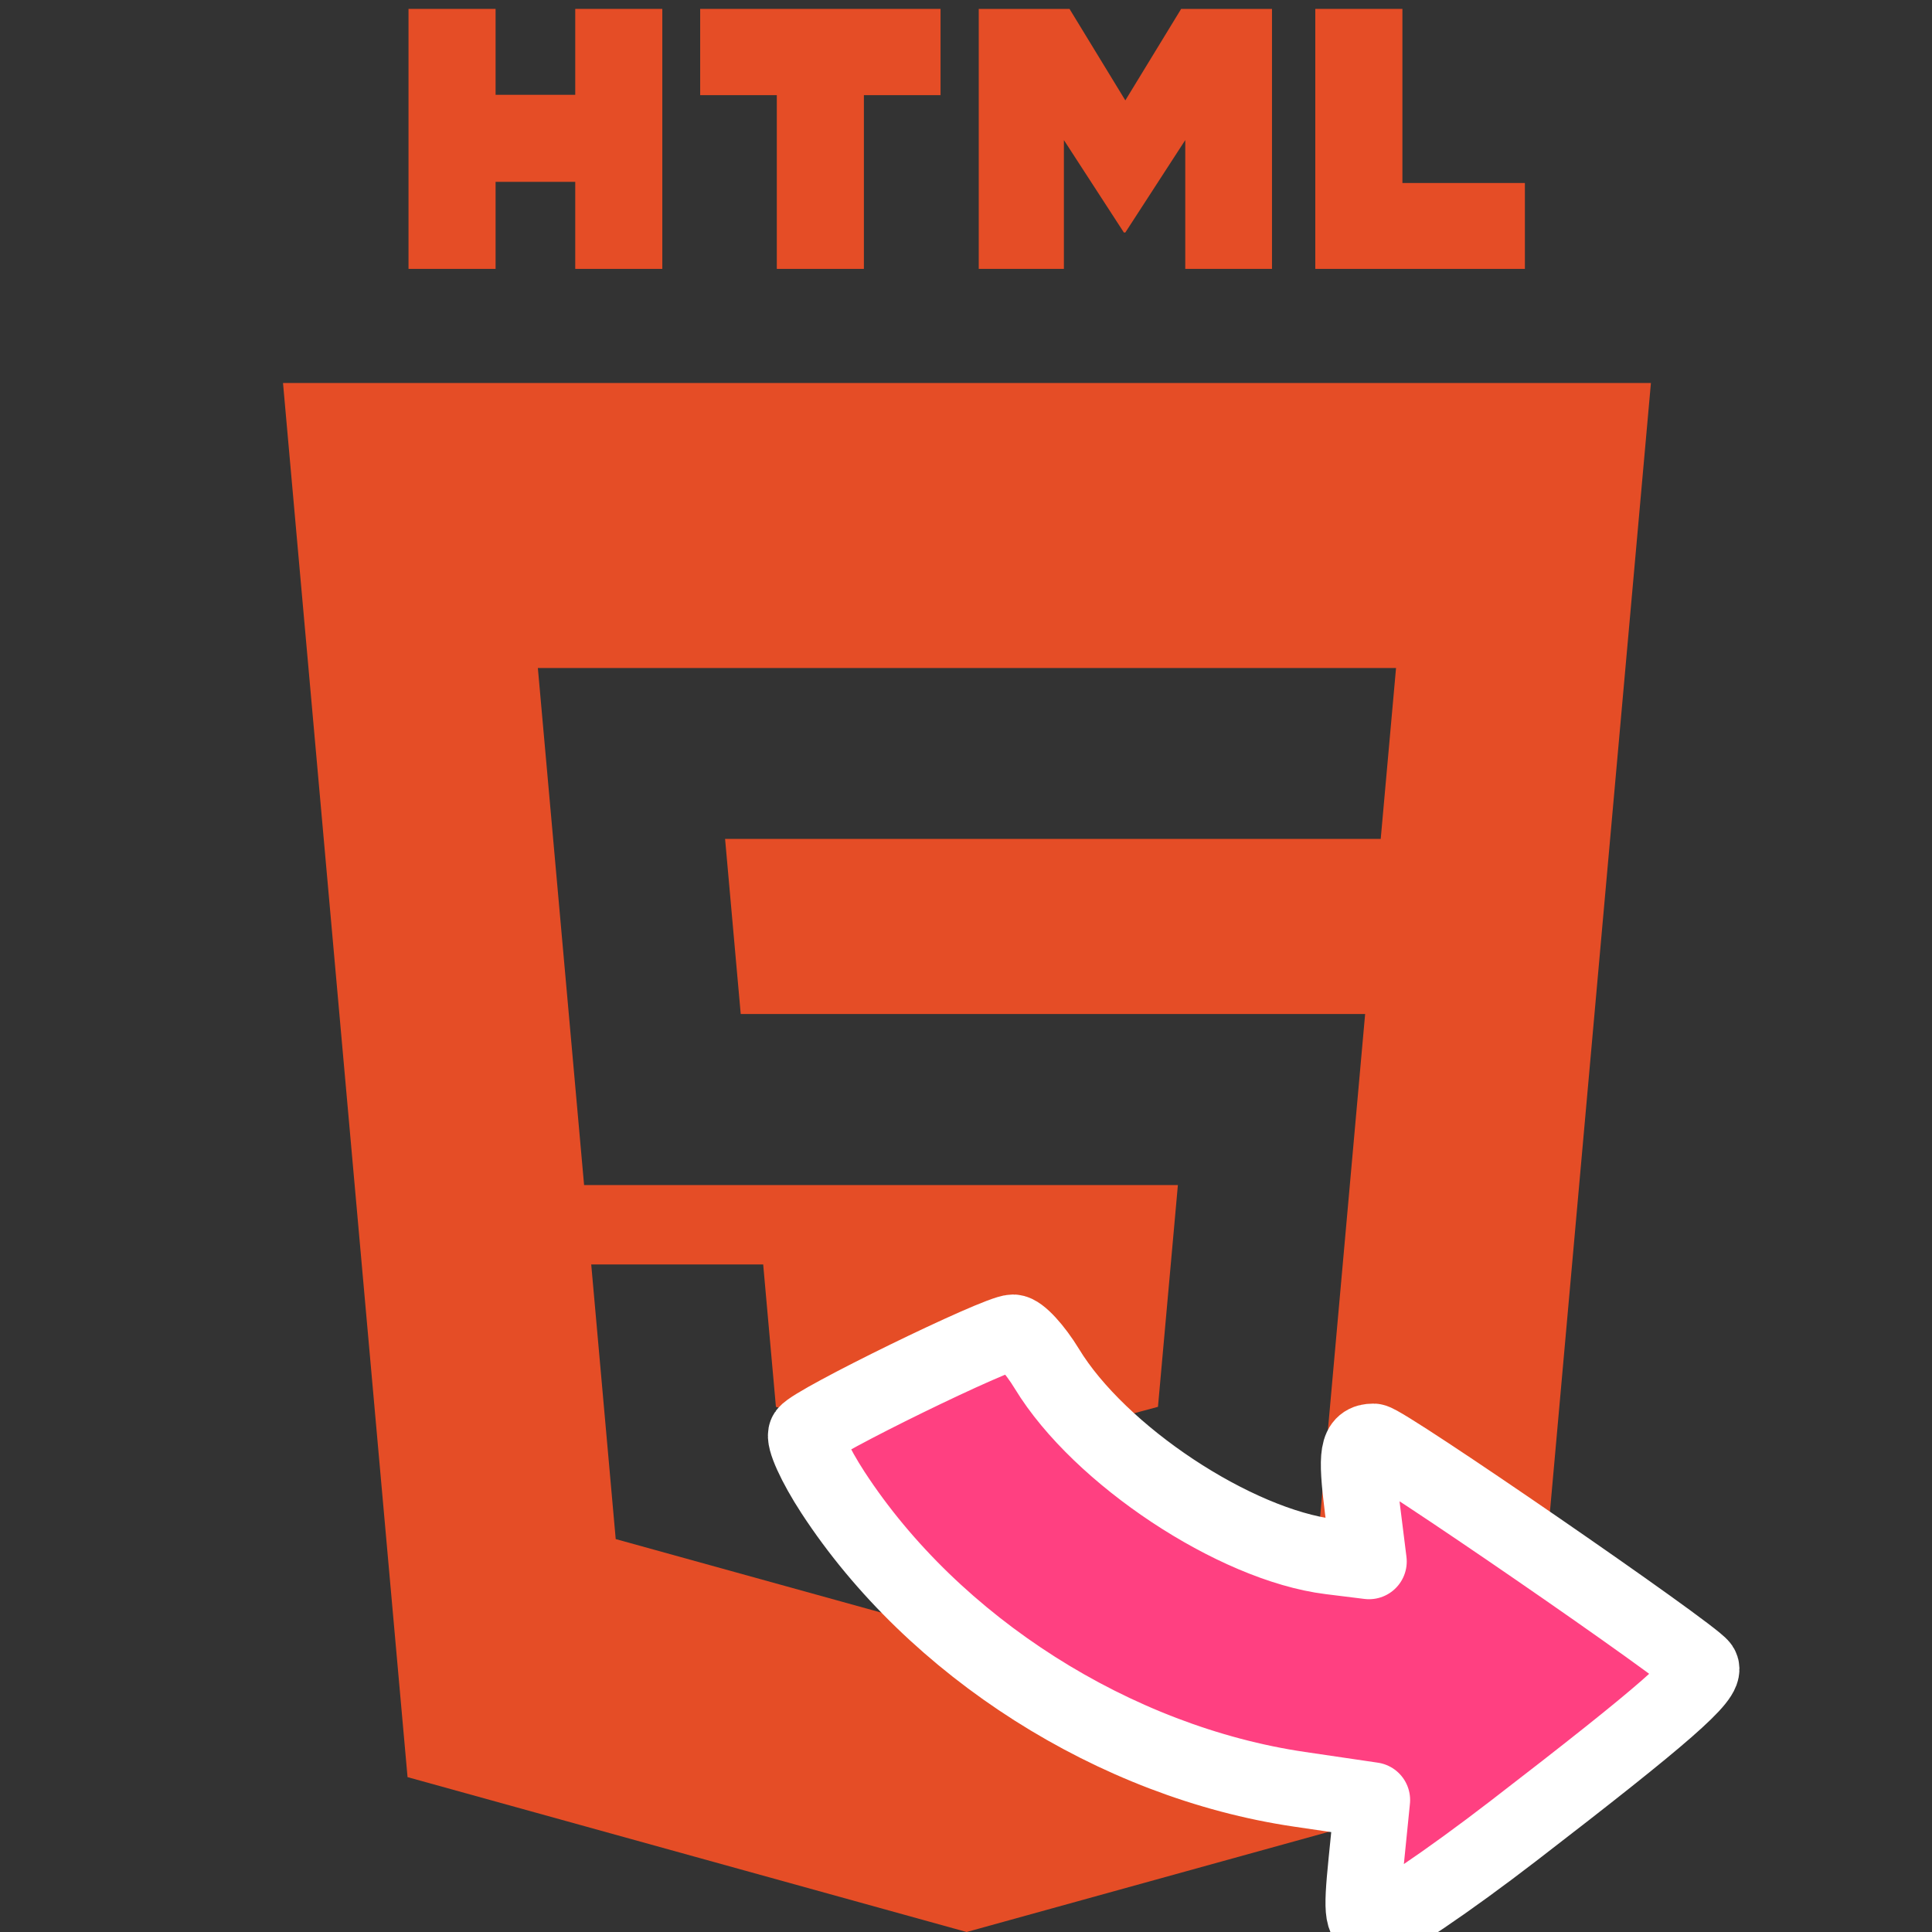
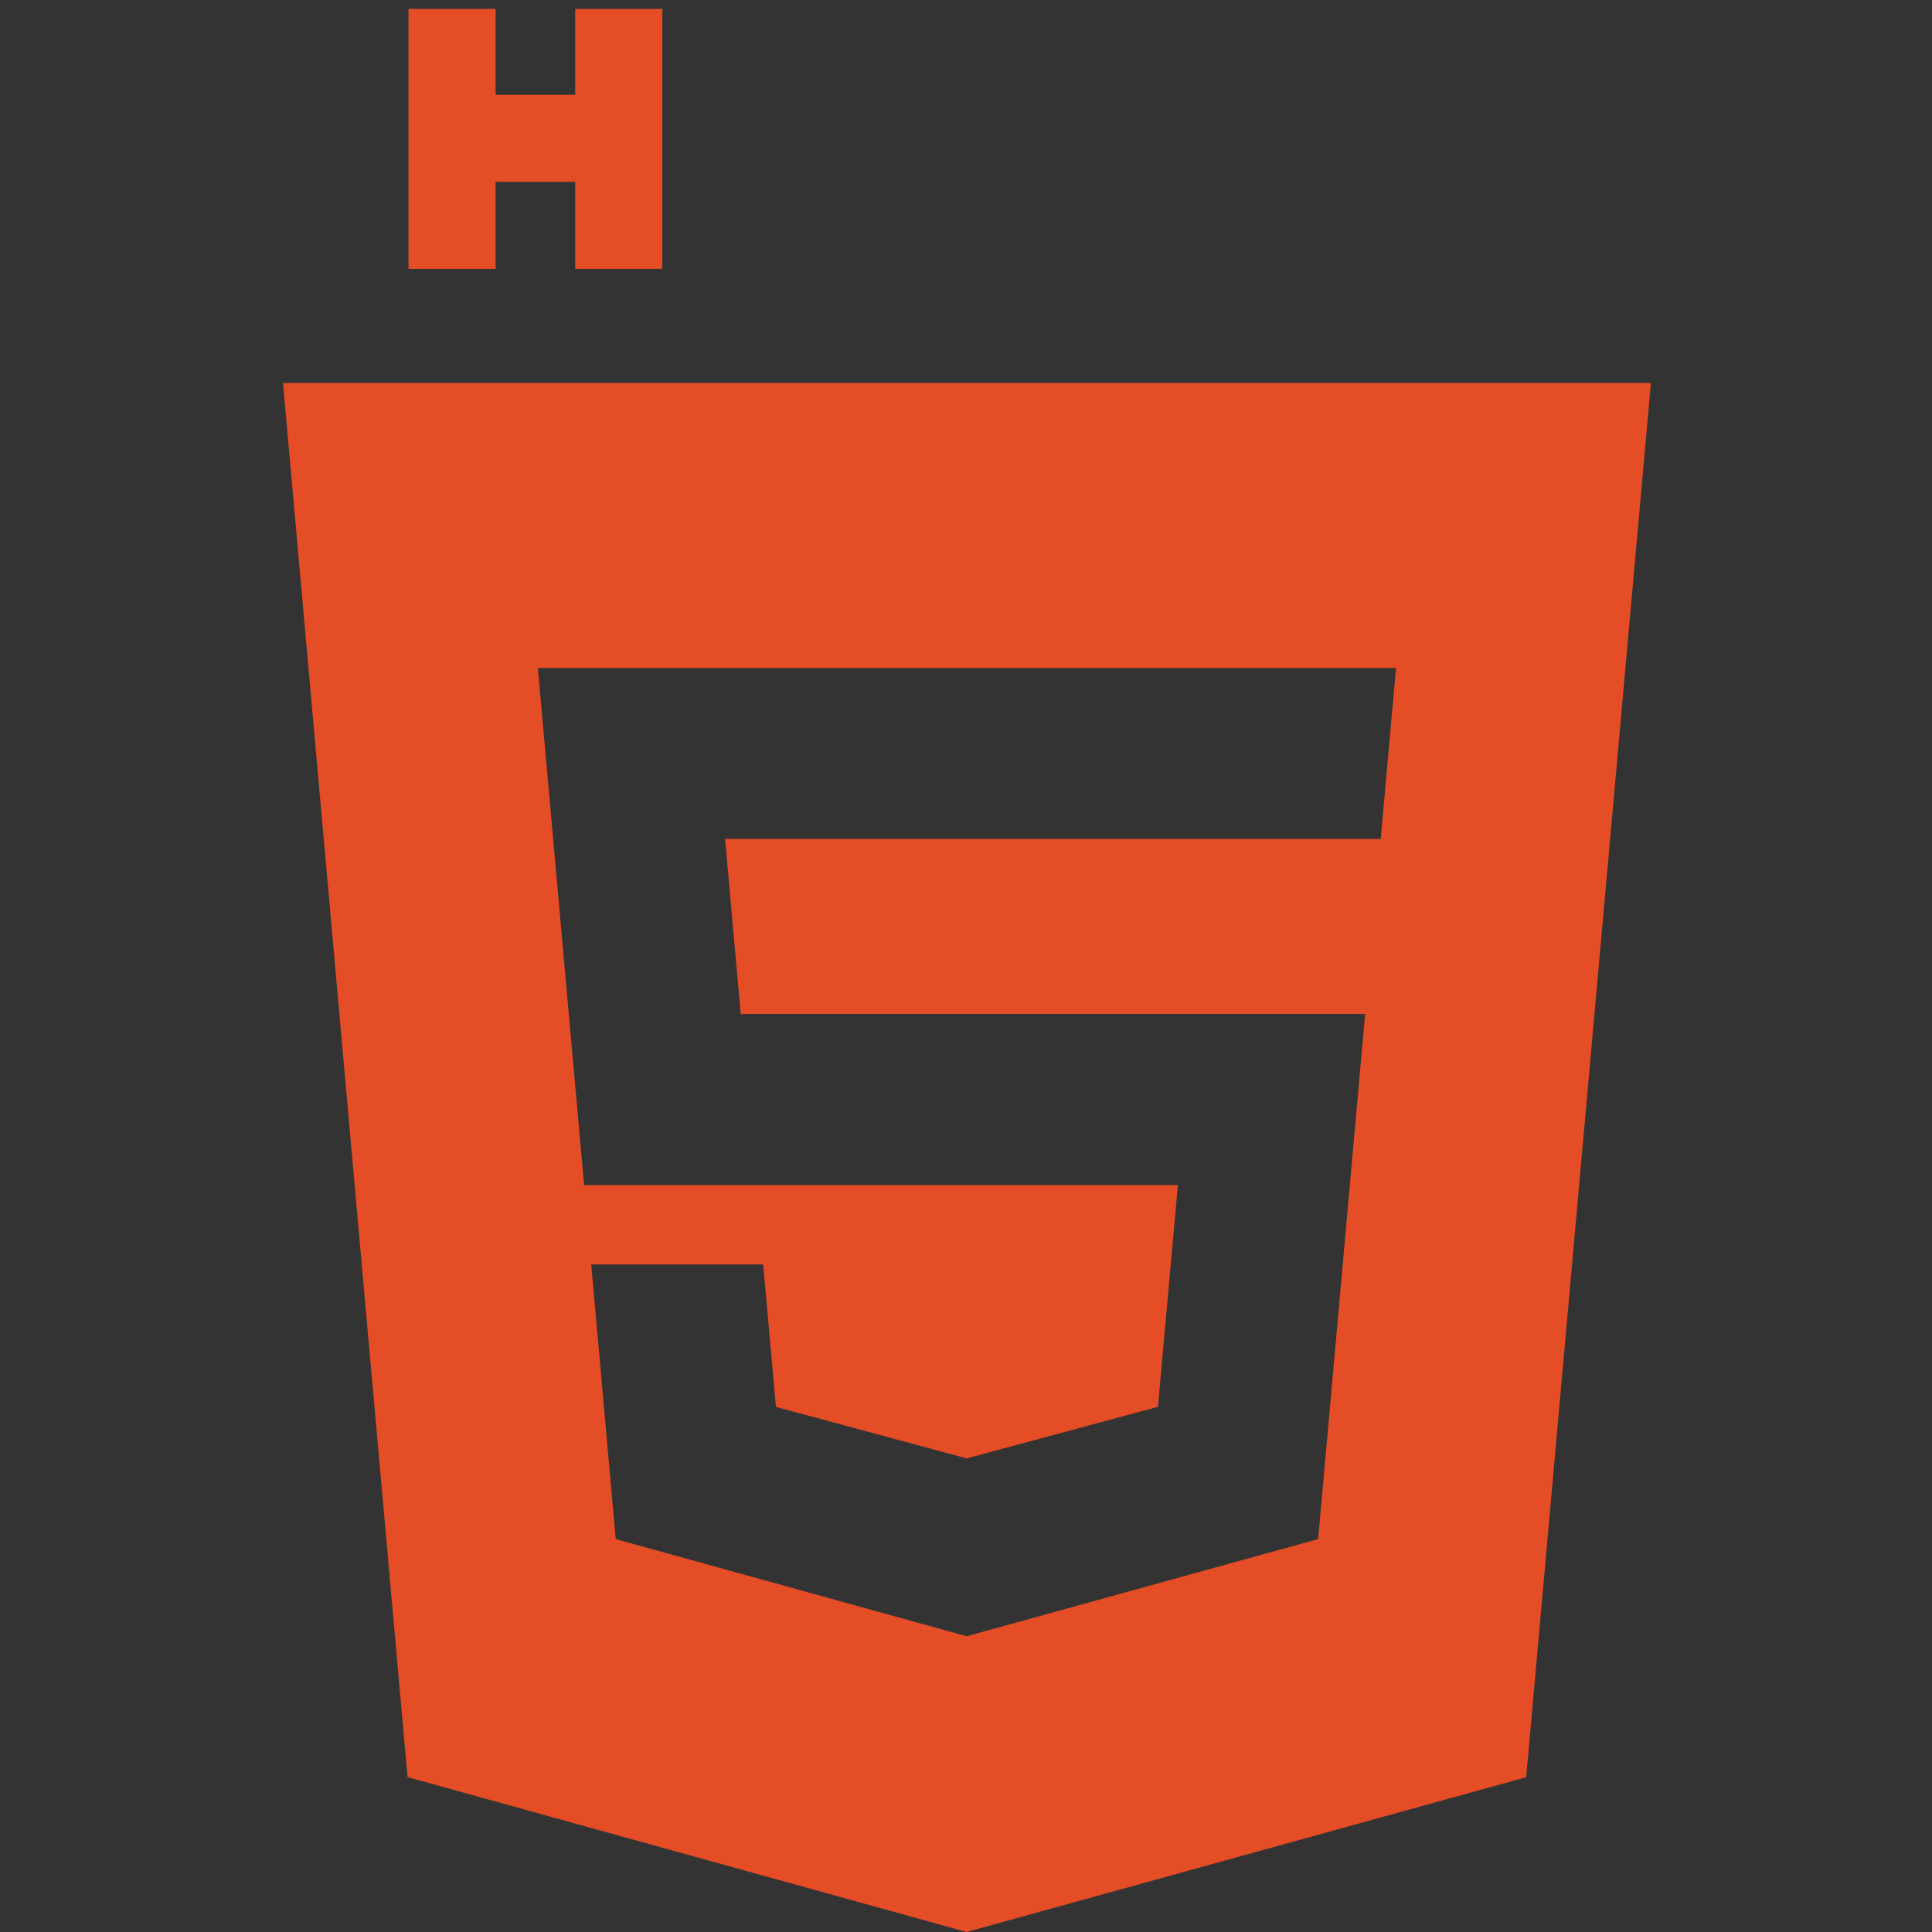
<svg xmlns="http://www.w3.org/2000/svg" width="512" height="512" style="">
  <rect width="100%" height="100%" fill="#333333" stroke="none" />
  <rect id="backgroundrect" width="100%" height="100%" x="0" y="0" fill="none" stroke="none" />
  <g style="" class="currentLayer">
    <title>Layer 1</title>
    <g id="svg_1" class="">
-       <polygon id="svg_2" points="281.945,37.124 297.838,61.614 298.225,61.614 314.105,37.124 314.107,37.124 314.107,71.258    337.092,71.258 337.092,2.355 313.02,2.355 298.225,26.602 283.432,2.355 259.377,2.355 259.377,71.258 281.945,71.258  " fill="#e54d26" />
-       <polygon id="svg_3" points="404.111,48.497 371.652,48.497 371.652,2.355 348.568,2.355 348.568,71.258 404.111,71.258  " fill="#e54d26" />
      <path id="svg_4" fill="#e54d26" d="m75,101.497l33.004,369.46l148.16,41.043l148.291,-41.021l33.057,-369.482l-362.512,0zm290.904,120.819l-109.66,0l-64.089,0l4.144,46.403l59.947,0l105.529,0l-12.453,139.153l-93.076,25.733l-0.061,0.021l-93.014,-25.754l-6.491,-72.783l45.571,0l3.377,37.755l50.567,13.646l0.051,-0.017l50.627,-13.652l5.279,-58.772l-55.906,0l-101.458,0l-12.251,-137.021l113.709,0l0,-0.002l113.717,0l-4.059,45.29z" />
      <polygon id="svg_5" points="131.335,48.191 152.447,48.191 152.447,71.258 175.521,71.258 175.521,2.355 152.447,2.355    152.447,25.123 131.335,25.123 131.335,2.355 108.259,2.355 108.259,71.257 131.335,71.257  " fill="#e54d26" />
-       <polygon id="svg_6" points="205.862,71.258 228.938,71.258 228.939,71.258 228.939,25.218 249.256,25.218 249.256,2.355    185.556,2.355 185.556,25.218 205.862,25.218  " fill="#e54d26" />
    </g>
-     <path fill="#ff4081" stroke="#ffffff" style="color: rgb(255, 64, 129);" stroke-linejoin="round" stroke-dashoffset="" fill-rule="nonzero" marker-start="" marker-mid="" marker-end="" id="svg_8" d="M362.053,493.351 L363.695,477.022 L344.37,474.18 C295.439,466.985 247.475,436.478 220.771,395.563 C215.977,388.224 212.772,381.149 213.646,379.848 C215.642,376.856 264.368,353.053 268.486,353.053 C270.167,353.053 274.209,357.429 277.462,362.782 C291.34,385.602 327.258,409.403 352.549,412.538 L362.802,413.808 L361.038,399.696 C359.206,385.046 359.722,381.968 364.001,381.968 C366.74,381.968 448.456,438.231 450.792,441.726 C452.565,444.373 441.325,454.204 401.085,485.202 C383.604,498.665 367.304,509.681 364.856,509.681 C360.94,509.681 360.606,507.725 362.053,493.351 L362.053,493.351 z" class="" stroke-width="20" opacity="1" />
  </g>
</svg>